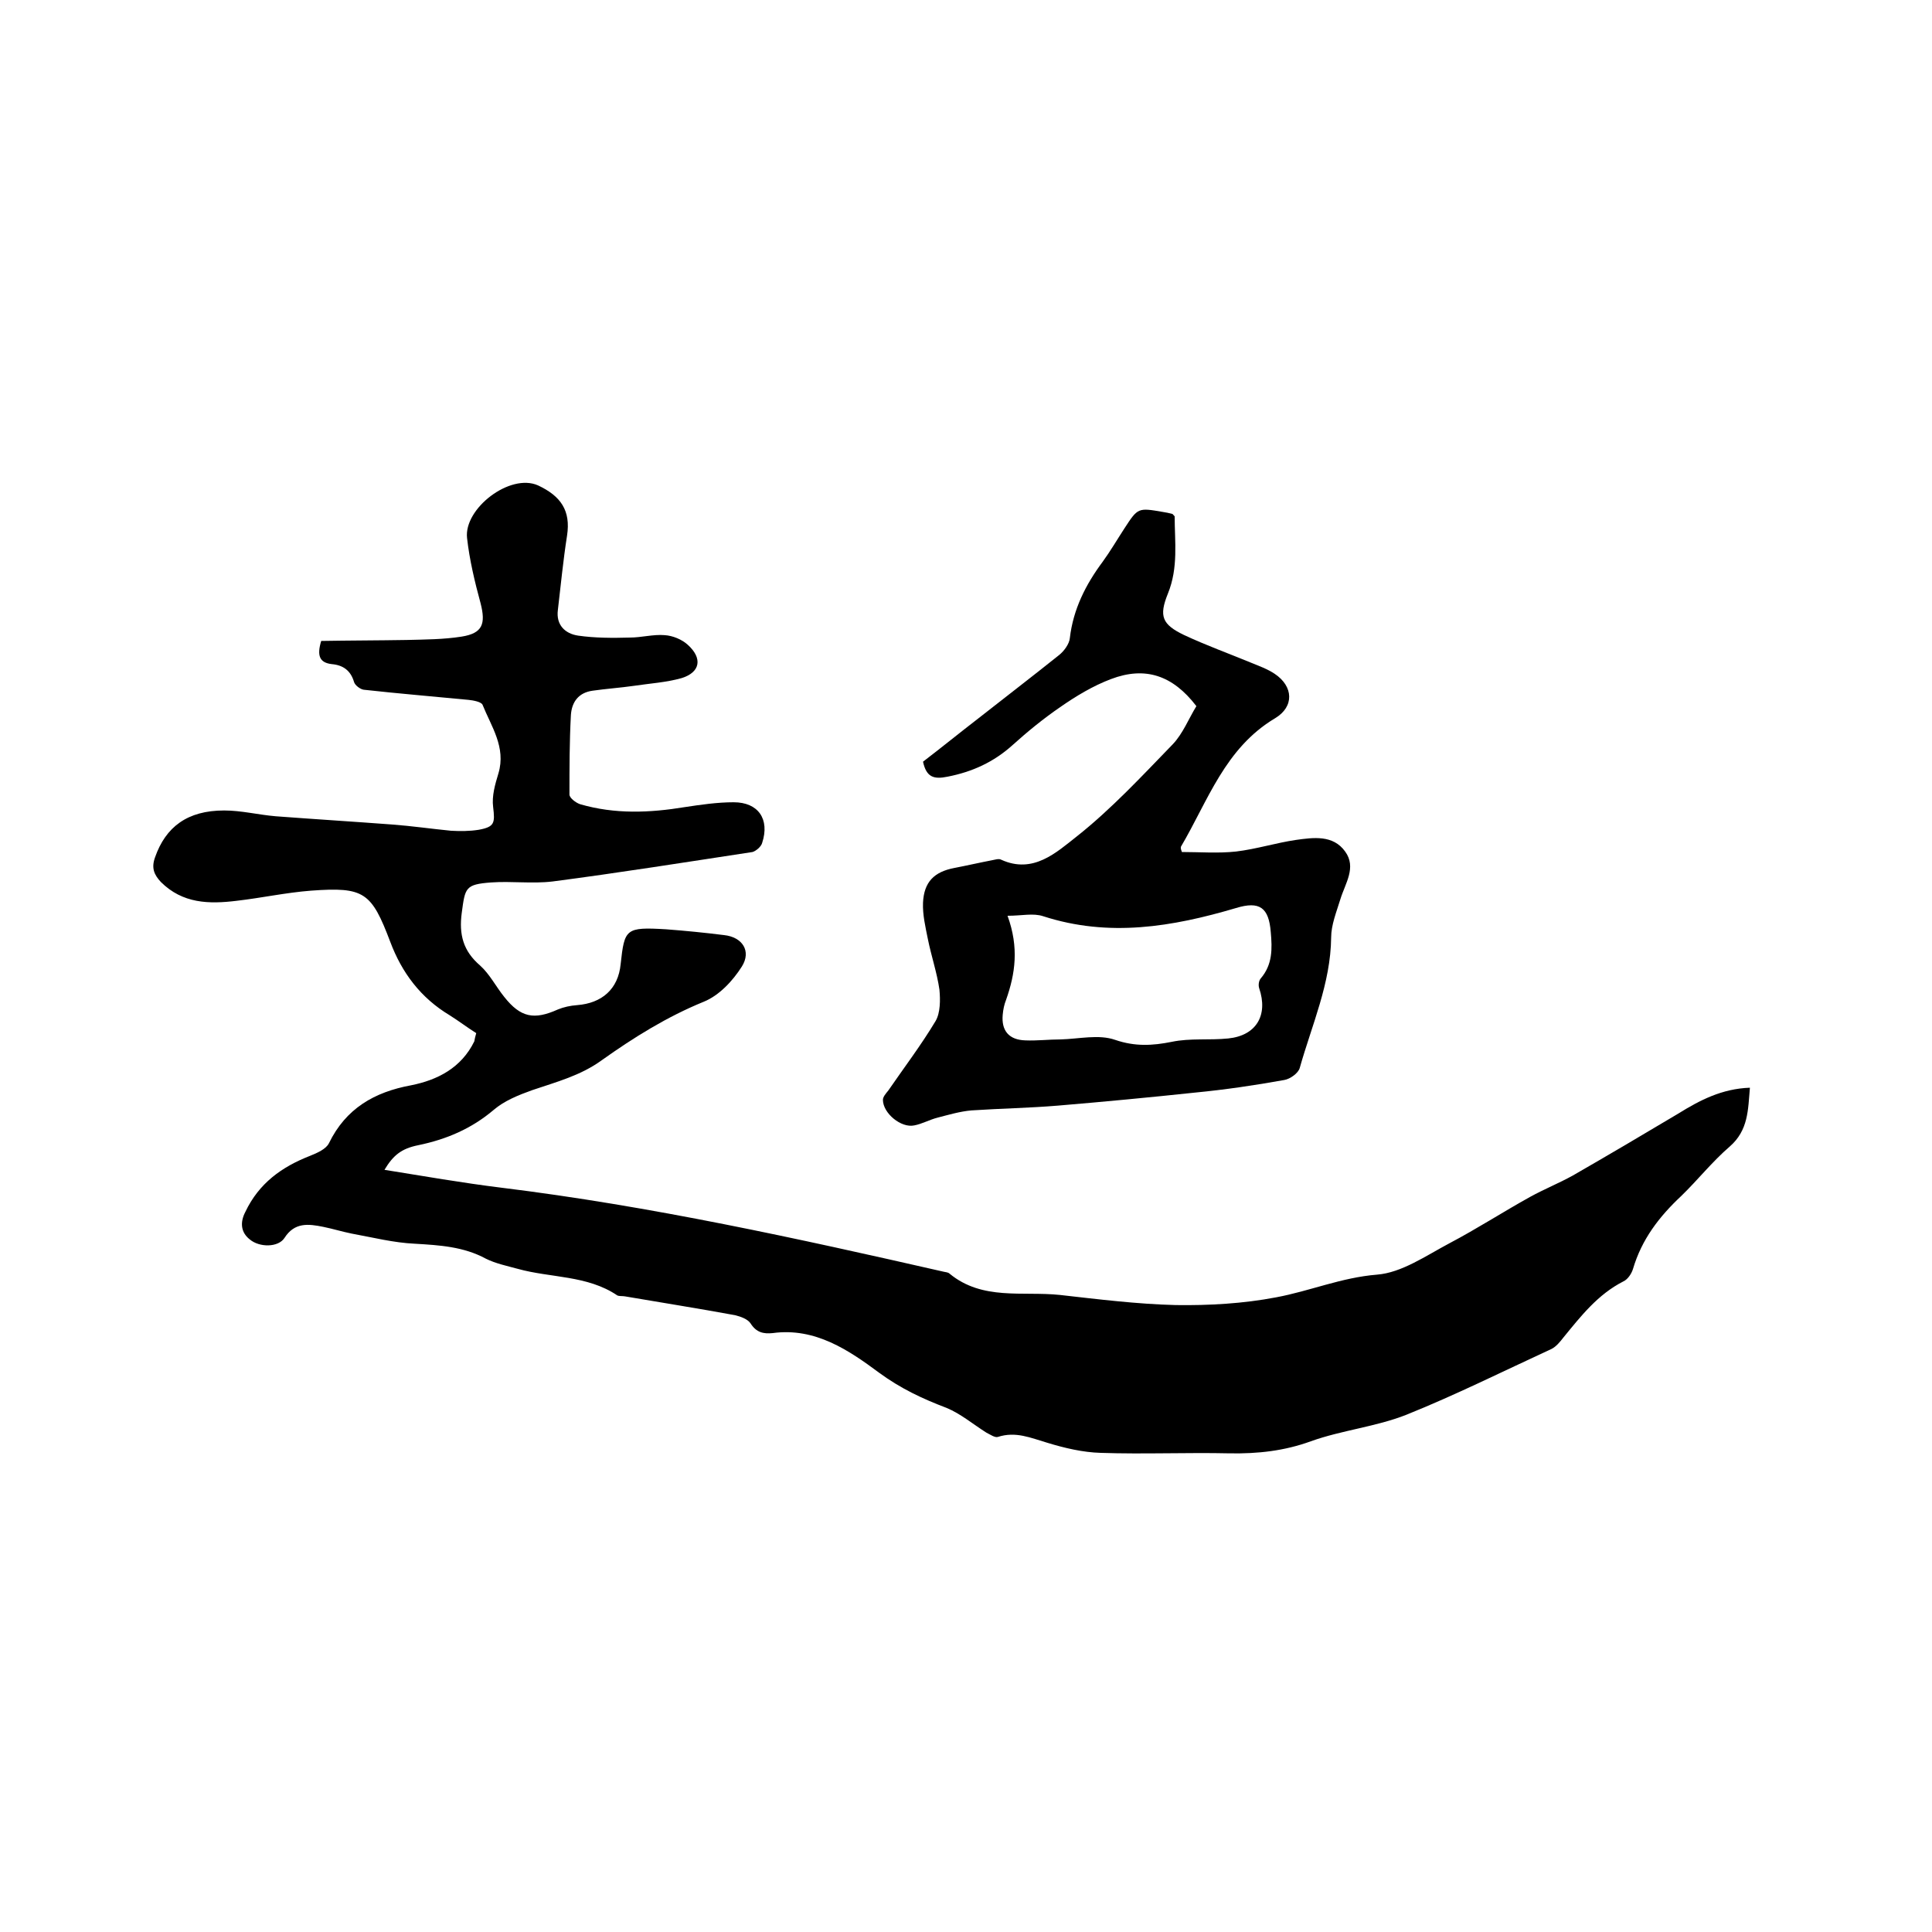
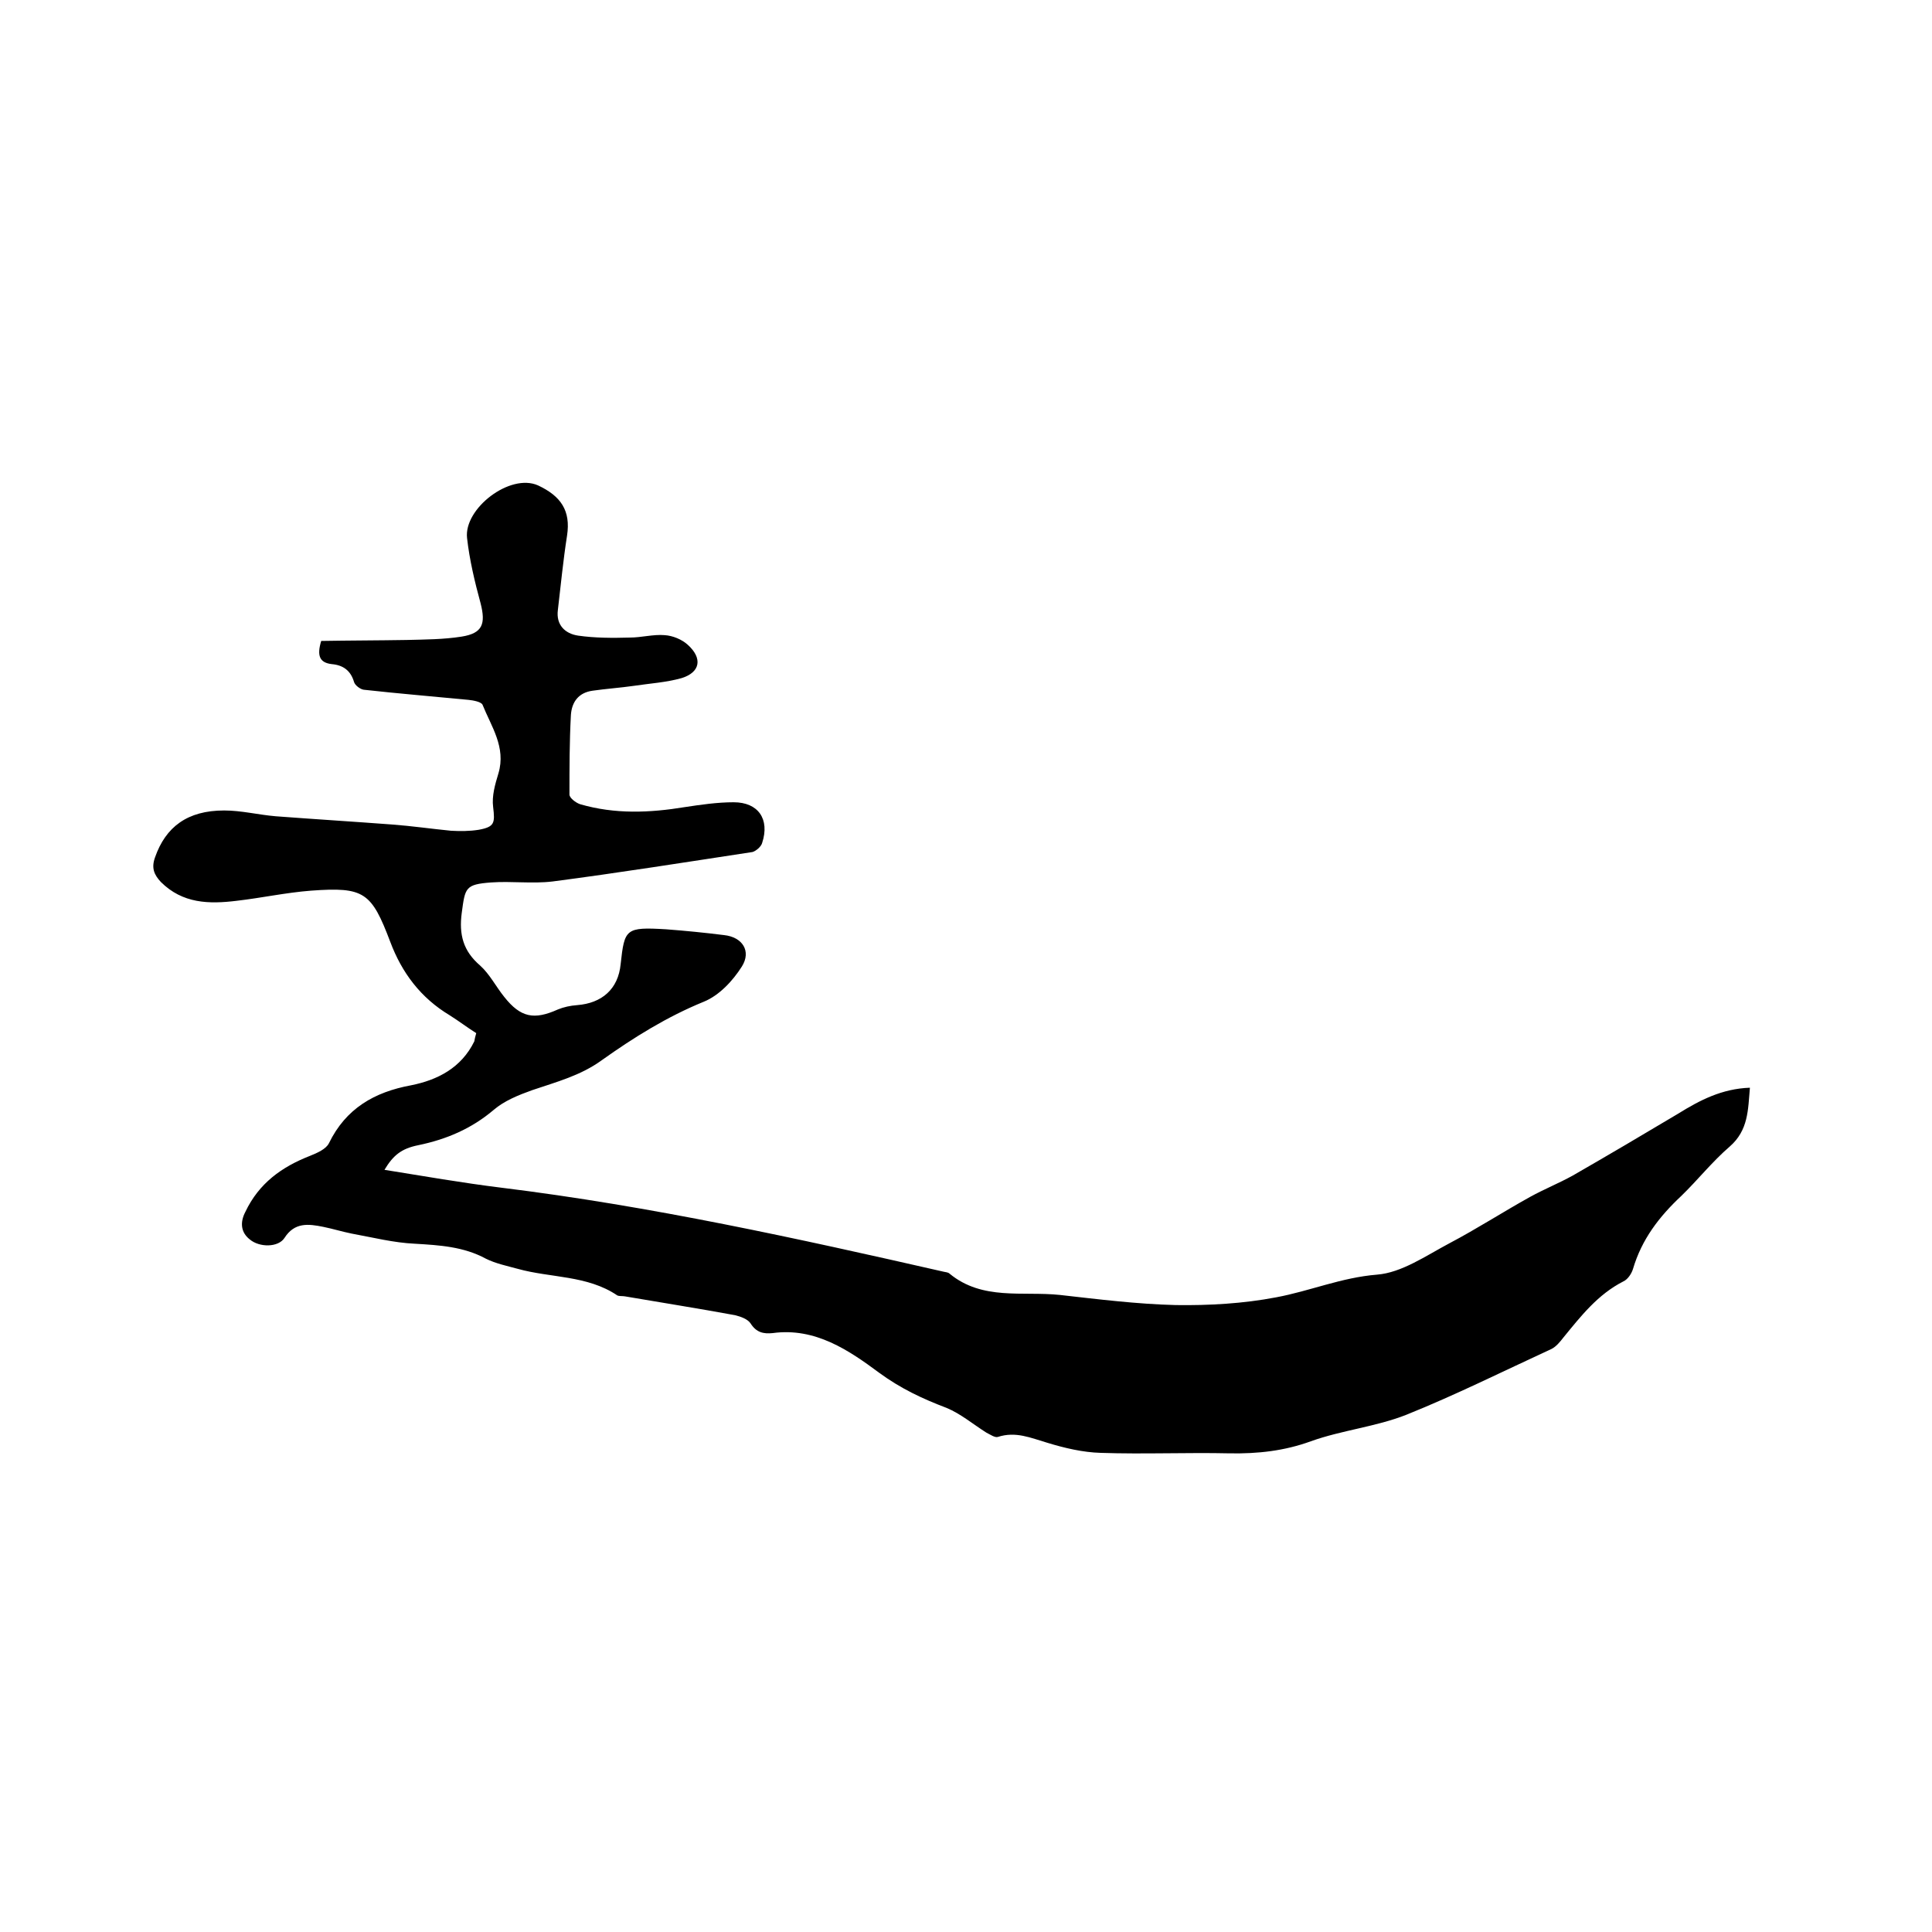
<svg xmlns="http://www.w3.org/2000/svg" enable-background="new 0 0 400 400" viewBox="0 0 400 400">
  <path d="m98.6 213.9c-1.9-1.2-3.6-2.5-5.5-3.7-6-3.6-9.9-8.8-12.3-15.2-3.9-10.3-5.4-11.4-16.4-10.6-5.2.4-10.2 1.5-15.4 2.1-5.7.7-11.2.6-15.7-3.9-1.4-1.5-2-2.9-1.2-5.1 2.2-6.3 6.7-9.7 14.3-9.7 3.6 0 7.1.9 10.7 1.2 8 .6 16 1.1 24 1.7 4.1.3 8.2.9 12.3 1.3 1.9.1 3.8.1 5.7-.2 3.3-.6 3.4-1.4 3-4.7-.3-2.3.4-4.7 1.1-7 1.6-5.4-1.5-9.7-3.3-14.2-.3-.6-1.9-.9-2.9-1-7.2-.7-14.5-1.3-21.7-2.1-.7-.1-1.8-.9-2-1.6-.7-2.4-2.3-3.5-4.6-3.7-2.6-.3-3.1-1.8-2.2-4.8 5.7-.1 11.7-.1 17.7-.2 3.8-.1 7.6-.1 11.4-.7 4.3-.7 5-2.6 3.9-6.9-1.2-4.4-2.3-9-2.8-13.5-.7-6.1 8.9-13.5 14.7-10.9 4.7 2.2 6.8 5.2 6 10.4-.8 5.1-1.3 10.3-1.9 15.4-.4 3.1 1.5 4.9 4.2 5.3 3.5.5 7.1.5 10.7.4 2.4 0 4.9-.7 7.2-.5 1.7.1 3.6.9 4.8 2 3.1 2.8 2.6 5.7-1.3 6.9-3.2.9-6.6 1.1-9.9 1.6-2.8.4-5.7.6-8.5 1-2.9.4-4.3 2.3-4.5 5-.3 5.5-.3 11-.3 16.5 0 .7 1.3 1.7 2.2 2 7.2 2.1 14.4 1.8 21.7.6 3.3-.5 6.7-1 10.1-1 5.1 0 7.5 3.5 5.9 8.4-.2.8-1.3 1.7-2 1.9-13.8 2.1-27.6 4.3-41.4 6.1-4.2.5-8.5-.1-12.7.2-5.4.4-5.4 1.1-6.1 6.3-.6 4.5.3 7.9 3.8 10.9 2 1.8 3.3 4.4 5 6.5 3.4 4.3 6.2 4.8 11.1 2.6 1.2-.5 2.6-.8 4-.9 5.1-.4 8.5-3.3 9-8.5.8-7.3 1-7.7 9.4-7.2 4 .3 8 .7 12 1.2 3.8.4 5.7 3.3 3.7 6.5-1.9 3-4.7 6-7.9 7.3-7.6 3.1-14.5 7.4-21.1 12.1-4.4 3.2-9.4 4.5-14.4 6.2-2.8 1-5.8 2.2-8 4.1-4.6 3.9-9.8 6.1-15.6 7.3-3.5.7-5.2 2.1-7 5.1 8.1 1.3 16.1 2.7 24.2 3.7 30.9 3.8 61.3 10.5 91.6 17.4.4.1.9.1 1.2.4 6.8 5.6 15.1 3.6 22.8 4.4 8 .9 16 1.9 24 2.1 6.9.1 14-.3 20.8-1.6 7-1.3 13.5-4.1 20.9-4.7 5.1-.4 10.1-3.9 15-6.5 5.7-3 11.1-6.5 16.7-9.6 2.9-1.6 5.9-2.8 8.8-4.4 7.3-4.2 14.6-8.5 21.8-12.8 4.5-2.8 9.1-5.2 14.9-5.4-.4 4.6-.3 8.8-4.2 12.2-3.6 3.1-6.6 6.9-10 10.2-4.6 4.3-8.2 9-10 15.1-.3 1-1.1 2.2-2 2.6-5.3 2.7-8.8 7.2-12.4 11.6-.7.9-1.5 1.9-2.5 2.4-10 4.6-19.8 9.5-30 13.6-6.3 2.5-13.4 3.2-19.8 5.5-5.5 2-11 2.6-16.8 2.5-8.9-.2-17.8.2-26.7-.1-3.7-.1-7.5-1-11.1-2.1-3.4-1-6.5-2.4-10.2-1.2-.6.2-1.6-.5-2.4-.9-2.7-1.7-5.3-3.9-8.2-5.1-5-1.9-9.5-4-14-7.3-6.2-4.6-13.2-9.4-22-8.2-1.9.2-3.4-.1-4.6-2-.6-.9-2-1.4-3.2-1.7-7.6-1.4-15.2-2.6-22.8-3.9-.5-.1-1.2 0-1.6-.2-6.2-4.2-13.8-3.6-20.6-5.5-2.2-.6-4.6-1.1-6.6-2.1-4.6-2.5-9.6-2.8-14.7-3.1-4.4-.2-8.7-1.3-13.1-2.1-2-.4-3.9-1-5.9-1.4-3-.6-5.9-1-8 2.3-1.3 2-5.2 2-7.2.3-1.9-1.5-2-3.6-.9-5.7 2.8-5.9 7.5-9.3 13.4-11.6 1.5-.6 3.3-1.4 3.9-2.6 3.5-7.2 9.4-10.6 17-12 5.5-1.1 10.4-3.6 13.1-9.1.1-.6.2-1 .4-1.7z" />
-   <path d="m244.7 176.4c3.7 0 7.5.3 11.2-.1 4.2-.5 8.3-1.8 12.4-2.4 3.6-.5 7.7-1.1 10.2 2.4 2.4 3.3 0 6.6-1 9.9-.8 2.6-1.9 5.3-1.9 7.9-.1 9.5-4 18.1-6.5 27-.3 1.1-2 2.3-3.2 2.5-6.1 1.1-12.2 2-18.4 2.6-9.4 1-18.9 1.9-28.4 2.7-6 .5-12 .6-18 1-2.3.2-4.7.9-7 1.5-1.6.4-3.2 1.3-4.8 1.6-2.7.6-6.5-2.5-6.5-5.3 0-.6.6-1.3 1.1-1.9 3.3-4.8 6.8-9.4 9.8-14.4 1-1.7 1-4.4.8-6.5-.5-3.5-1.7-7-2.4-10.5-.5-2.5-1.1-5-1-7.5.2-4.3 2.3-6.4 6.5-7.2 2.6-.5 5.2-1.1 7.8-1.6.6-.1 1.4-.4 1.9-.1 6.6 3 11.4-1.5 15.6-4.8 7.2-5.7 13.5-12.5 19.9-19.1 2.1-2.2 3.3-5.3 4.9-7.9-4.9-6.4-10.6-8.3-17.7-5.6-3.7 1.4-7.2 3.5-10.5 5.8-3.5 2.4-6.8 5.1-9.9 7.9-3.9 3.5-8.3 5.5-13.4 6.5-2.9.6-4.4.1-5.1-3.1 3.8-2.9 7.6-6 11.5-9 5.6-4.4 11.2-8.7 16.7-13.1 1-.8 2.1-2.3 2.2-3.5.7-6 3.3-11.1 6.8-15.8 1.6-2.2 3-4.6 4.5-6.9 2.8-4.3 2.8-4.3 8-3.4.6.1 1.2.2 1.9.4.1 0 .1.1.5.5 0 5.2.8 10.6-1.4 16-1.9 4.7-1.2 6.4 3.4 8.6 4.5 2.1 9.2 3.8 13.8 5.7 1.7.7 3.4 1.3 4.9 2.3 3.9 2.6 4.1 6.8.1 9.2-10.4 6.2-13.9 17.1-19.5 26.6-.1.4.1.8.2 1.1zm-36.1 13.2c2.4 6.6 1.6 12-.3 17.4-.4 1-.6 2-.7 3.1-.3 3.3 1.3 5.2 4.7 5.3 2.4.1 4.9-.2 7.3-.2 3.8-.1 7.9-1.1 11.3.1 4.1 1.4 7.7 1.2 11.7.4 3.8-.8 7.8-.3 11.7-.7 5.8-.6 8.3-4.8 6.4-10.4-.2-.6-.1-1.5.3-2 2.5-2.9 2.4-6.2 2.1-9.6-.4-5.1-2.3-6.5-7.2-5-13.2 3.9-26.3 6.1-39.9 1.7-2.1-.7-4.4-.1-7.4-.1z" />
</svg>